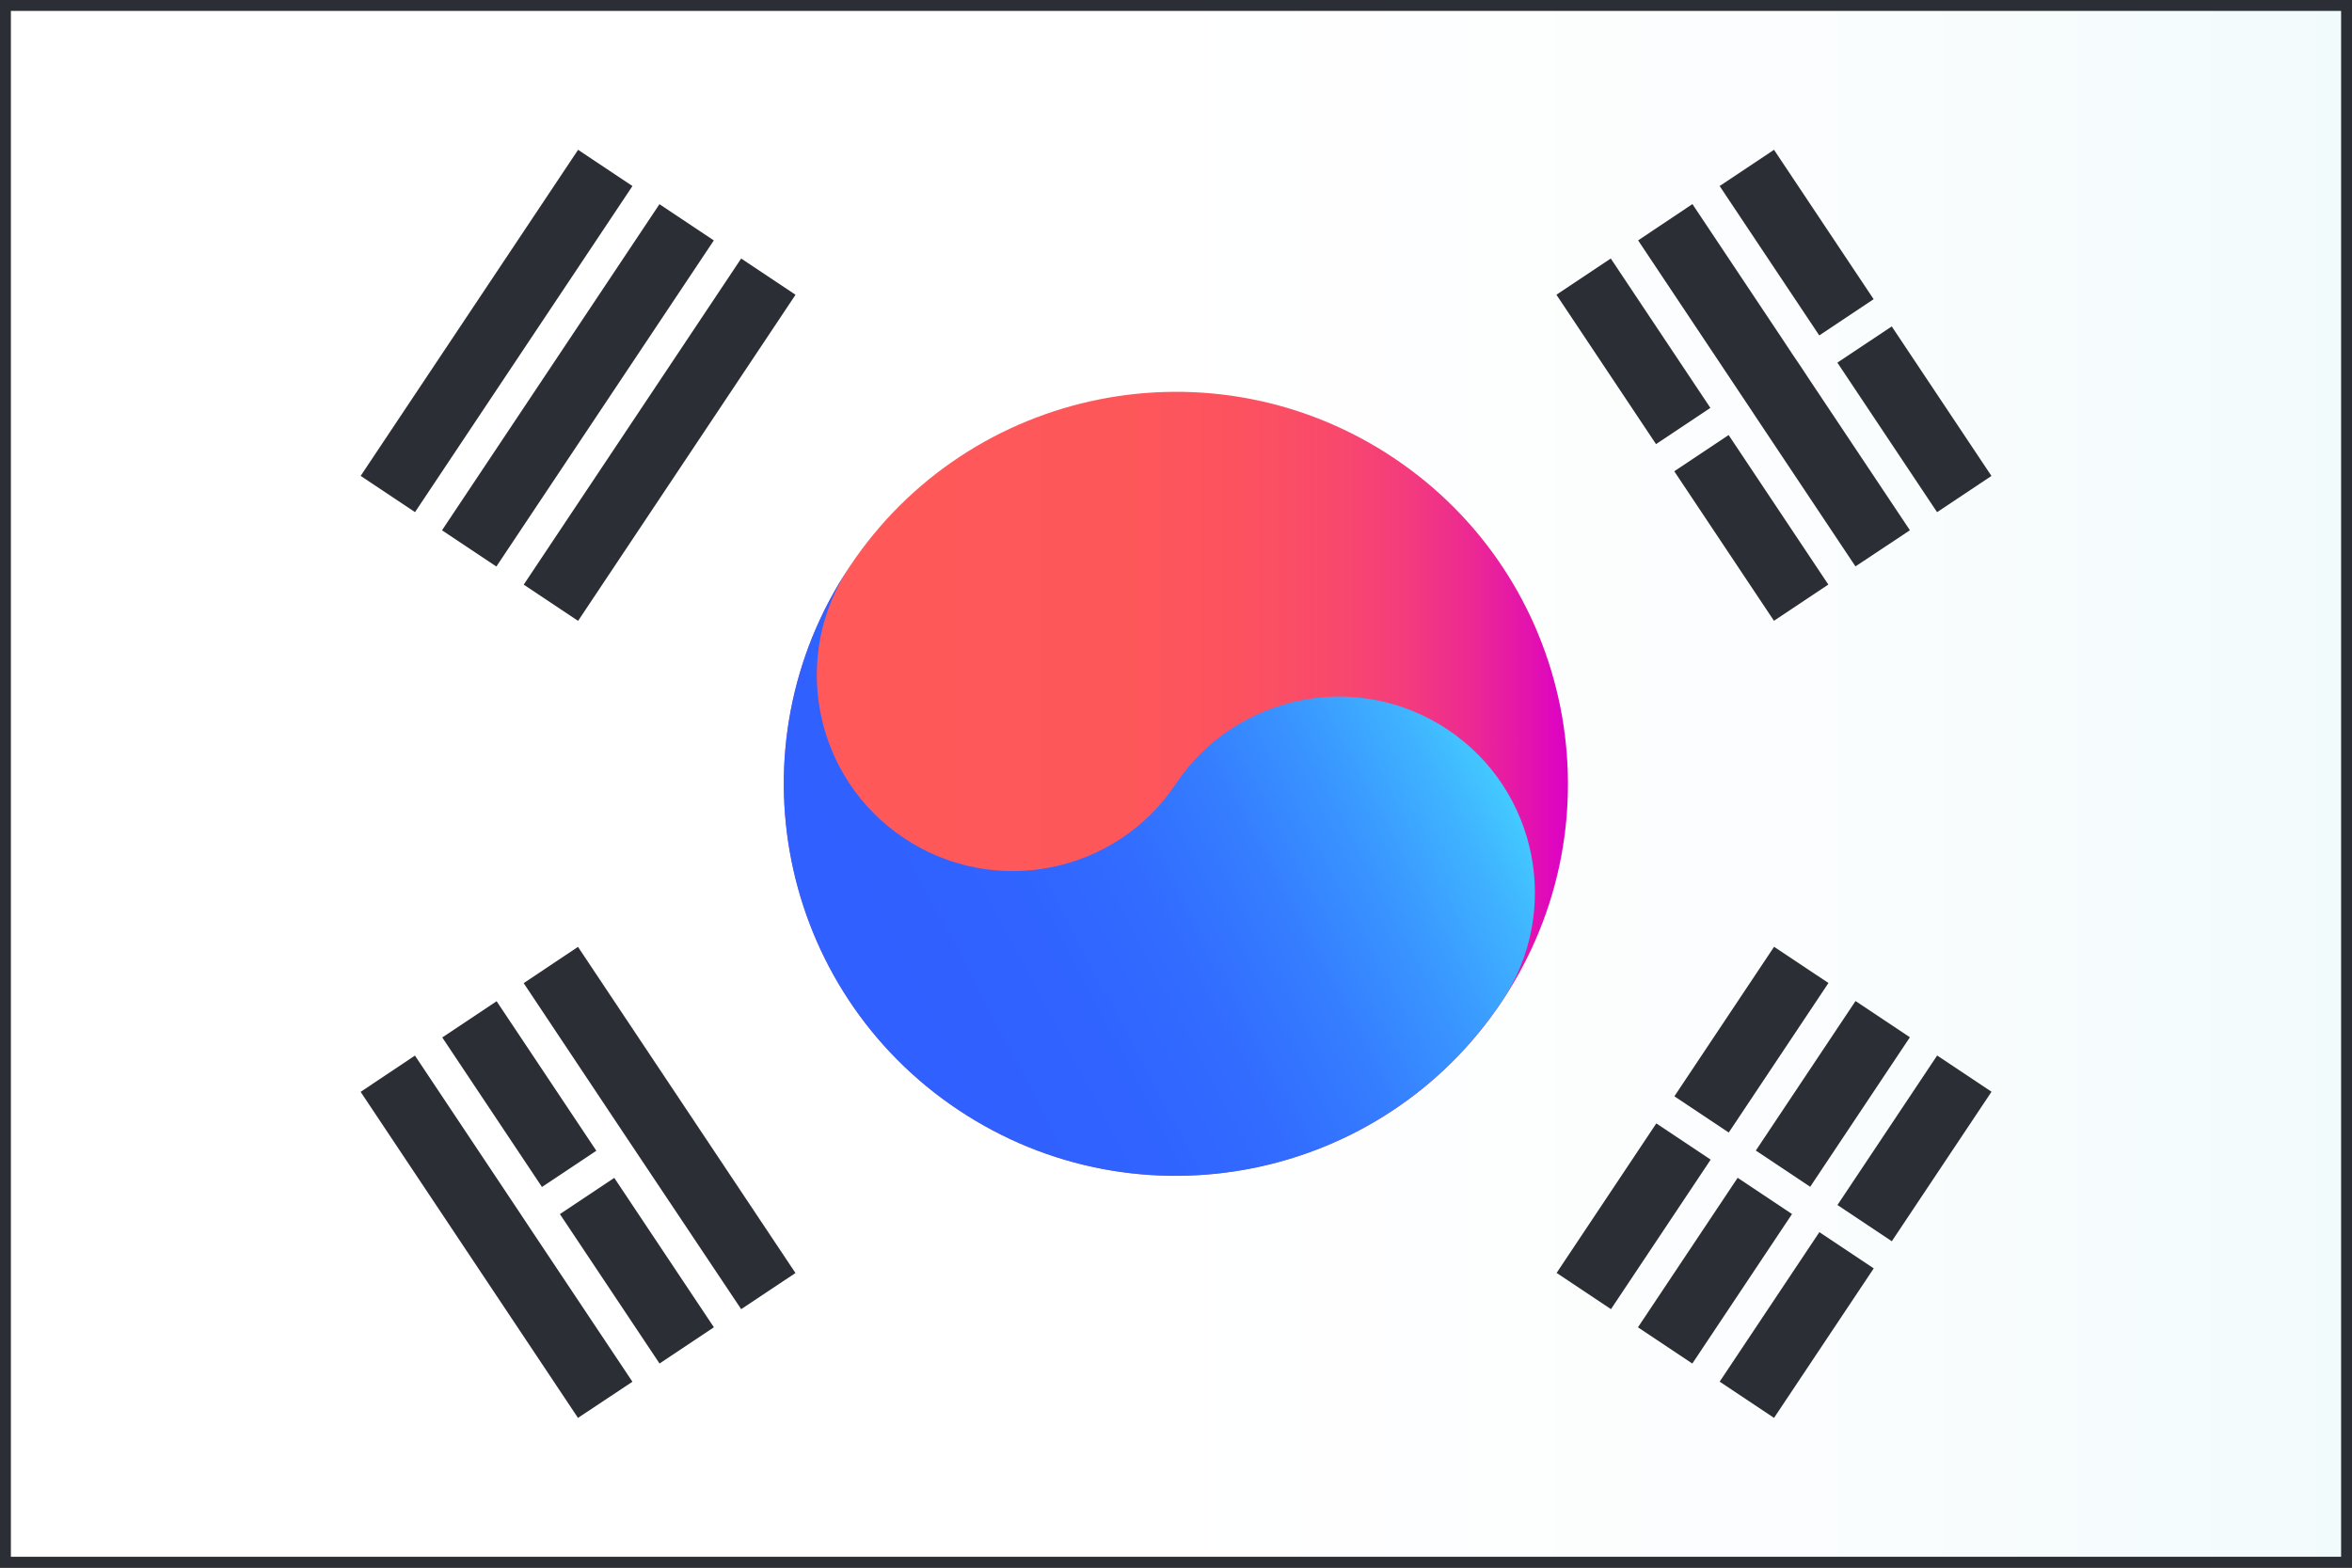
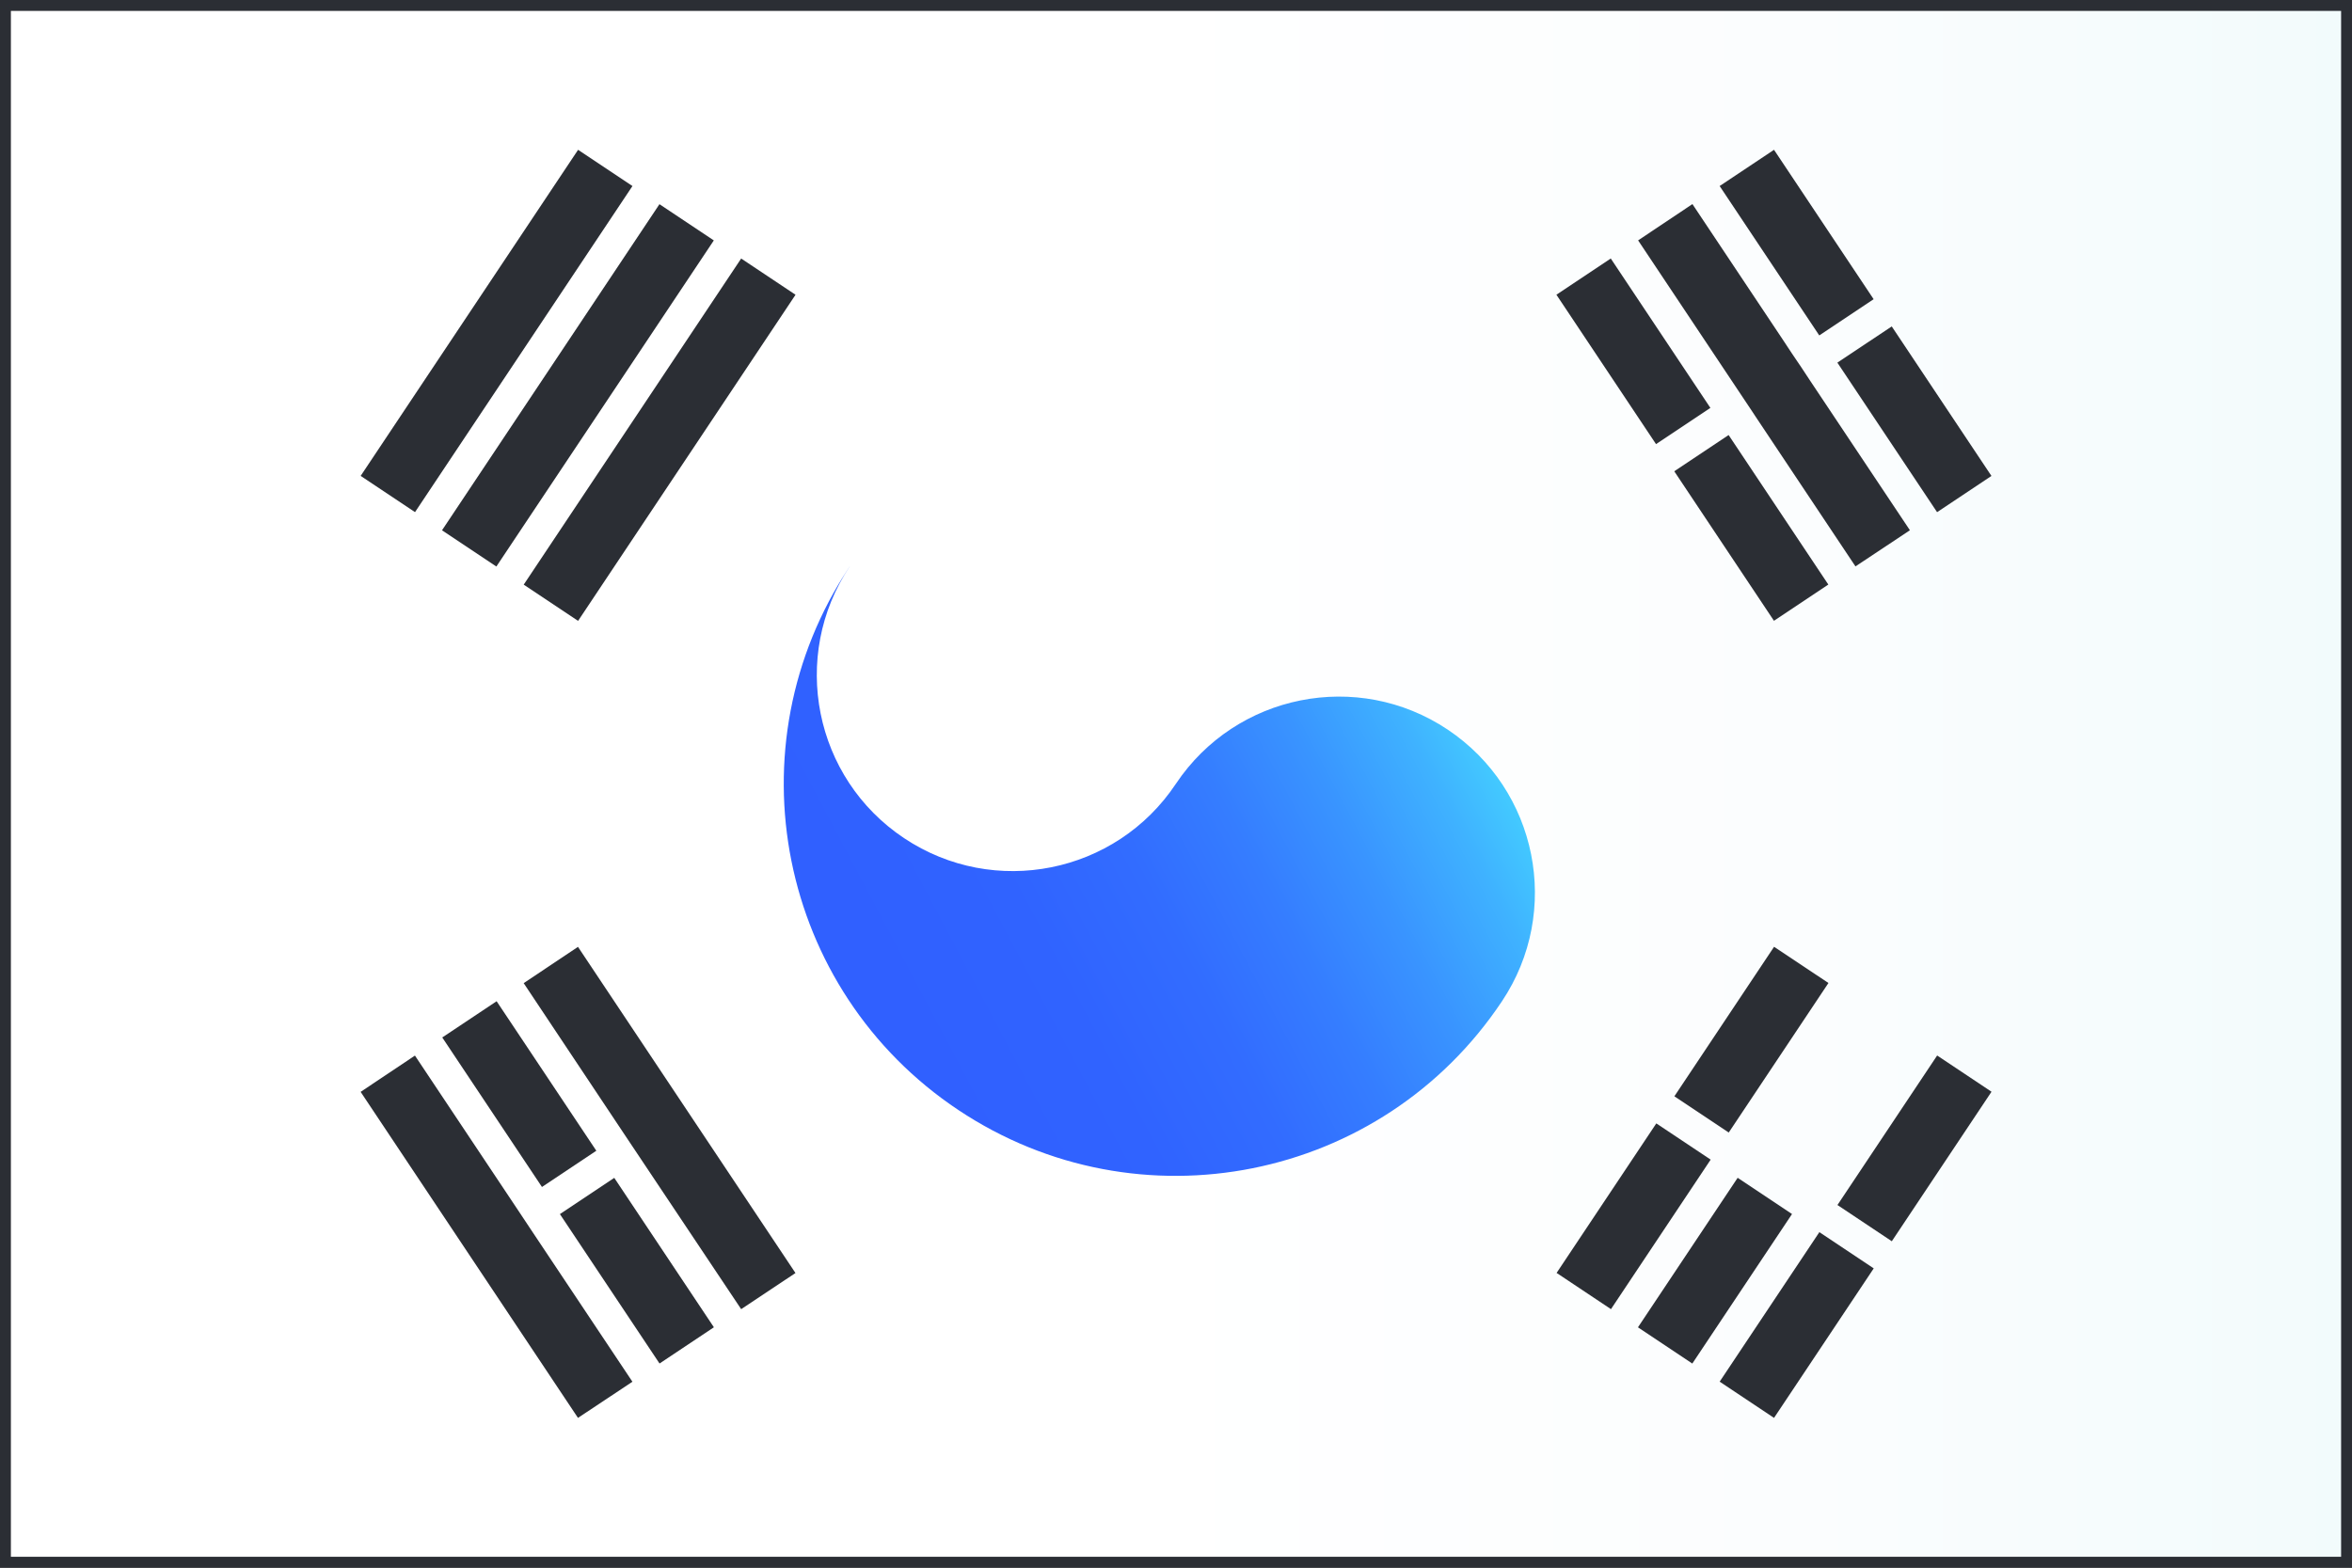
<svg xmlns="http://www.w3.org/2000/svg" id="Layer_1" viewBox="0 0 162 108">
  <rect x="0" y="0" width="162" height="108" fill="#333333" stroke="none" />
  <defs>
    <style>.cls-1{fill:url(#linear-gradient);}.cls-2{fill:#2b2e34;}.cls-3{fill:url(#linear-gradient-3);}.cls-4{fill:url(#linear-gradient-2);}</style>
    <linearGradient id="linear-gradient" x1=".38" y1="54" x2="161.63" y2="54" gradientUnits="userSpaceOnUse">
      <stop offset=".48" stop-color="#fff" />
      <stop offset=".77" stop-color="#fbfdfe" />
      <stop offset="1" stop-color="#f2fbfc" />
    </linearGradient>
    <linearGradient id="linear-gradient-2" x1="54" y1="54" x2="108" y2="54" gradientUnits="userSpaceOnUse">
      <stop offset="0" stop-color="#ff5959" />
      <stop offset=".44" stop-color="#fe575a" />
      <stop offset=".6" stop-color="#fc5161" />
      <stop offset=".71" stop-color="#f8486d" />
      <stop offset=".8" stop-color="#f33a7e" />
      <stop offset=".88" stop-color="#ec2894" />
      <stop offset=".95" stop-color="#e313ae" />
      <stop offset="1" stop-color="#dc00c7" />
    </linearGradient>
    <linearGradient id="linear-gradient-3" x1="60.54" y1="66.67" x2="103.46" y2="43.95" gradientUnits="userSpaceOnUse">
      <stop offset="0" stop-color="#3060ff" />
      <stop offset=".22" stop-color="#3063ff" />
      <stop offset=".39" stop-color="#326cff" />
      <stop offset=".54" stop-color="#357dff" />
      <stop offset=".68" stop-color="#3994ff" />
      <stop offset=".82" stop-color="#3fb2ff" />
      <stop offset=".95" stop-color="#45d7ff" />
      <stop offset="1" stop-color="#49e8ff" />
    </linearGradient>
  </defs>
  <g id="_19">
    <rect class="cls-1" x=".38" y=".37" width="161.25" height="107.25" />
    <path class="cls-2" d="m161.25.75v106.5H.75V.75h160.5M162,0H0v108h162V0h0Z" />
  </g>
-   <path id="_11" class="cls-4" d="m58.53,39.02c8.27-12.41,25.03-15.76,37.44-7.49,12.41,8.27,15.76,25.04,7.49,37.44-8.27,12.41-25.03,15.76-37.44,7.49-12.41-8.27-15.76-25.03-7.49-37.44Z" />
  <path id="_10" class="cls-3" d="m58.53,39.02c-4.14,6.2-2.46,14.59,3.74,18.72,6.2,4.14,14.59,2.46,18.72-3.74,4.14-6.2,12.52-7.88,18.72-3.74,6.2,4.14,7.88,12.52,3.74,18.72-8.27,12.41-25.03,15.76-37.44,7.49-12.41-8.27-15.76-25.03-7.49-37.44" />
  <g>
    <rect class="cls-2" x="20.7" y="20.55" width="27" height="4.5" transform="translate(-3.74 38.61) rotate(-56.31)" />
    <rect class="cls-2" x="26.31" y="24.29" width="27" height="4.5" transform="translate(-4.36 44.95) rotate(-56.31)" />
    <rect class="cls-2" x="31.93" y="28.04" width="27" height="4.5" transform="translate(-4.97 51.29) rotate(-56.31)" />
    <rect class="cls-2" x="117.56" y="89.04" width="12.38" height="4.5" transform="translate(-20.85 143.61) rotate(-56.31)" />
    <rect class="cls-2" x="111.94" y="85.29" width="12.38" height="4.5" transform="translate(-20.24 137.27) rotate(-56.31)" />
    <rect class="cls-2" x="114.44" y="69.38" width="12.38" height="4.5" transform="translate(-5.88 132.26) rotate(-56.31)" />
-     <rect class="cls-2" x="120.06" y="73.12" width="12.38" height="4.5" transform="translate(-6.5 138.6) rotate(-56.31)" />
    <rect class="cls-2" x="125.67" y="76.87" width="12.38" height="4.5" transform="translate(-7.11 144.94) rotate(-56.31)" />
    <rect class="cls-2" x="106.33" y="81.55" width="12.38" height="4.5" transform="translate(-19.62 130.93) rotate(-56.31)" />
    <polygon class="cls-2" points="36.69 84.89 35.72 83.43 28.58 72.72 24.84 75.22 39.81 97.68 43.56 95.19 36.69 84.89 36.69 84.89" />
    <rect class="cls-2" x="33.51" y="69.19" width="4.5" height="12.38" transform="translate(-35.8 32.49) rotate(-33.69)" />
    <rect class="cls-2" x="41.62" y="81.35" width="4.5" height="12.37" transform="translate(-41.19 39.04) rotate(-33.69)" />
    <polygon class="cls-2" points="36.07 67.73 42.93 78.03 43.23 78.48 51.05 90.19 54.79 87.7 39.81 65.23 36.07 67.73" />
    <rect class="cls-2" x="110.26" y="18.01" width="4.5" height="12.37" transform="translate(5.47 66.48) rotate(-33.69)" />
    <rect class="cls-2" x="129.61" y="22.7" width="4.5" height="12.38" transform="translate(6.12 77.99) rotate(-33.69)" />
    <rect class="cls-2" x="121.5" y="10.53" width="4.5" height="12.37" transform="translate(11.51 71.45) rotate(-33.69)" />
    <rect class="cls-2" x="118.38" y="30.18" width="4.5" height="12.38" transform="translate(.08 73.02) rotate(-33.69)" />
    <polygon class="cls-2" points="119.07 25.92 119.69 26.85 120.73 28.41 120.94 28.73 120.94 28.73 127.8 39.02 131.55 36.53 124.68 26.23 124.68 26.23 124.06 25.29 123.43 24.36 122.81 23.42 122.81 23.42 116.57 14.06 112.83 16.56 119.07 25.92 119.07 25.92" />
  </g>
</svg>